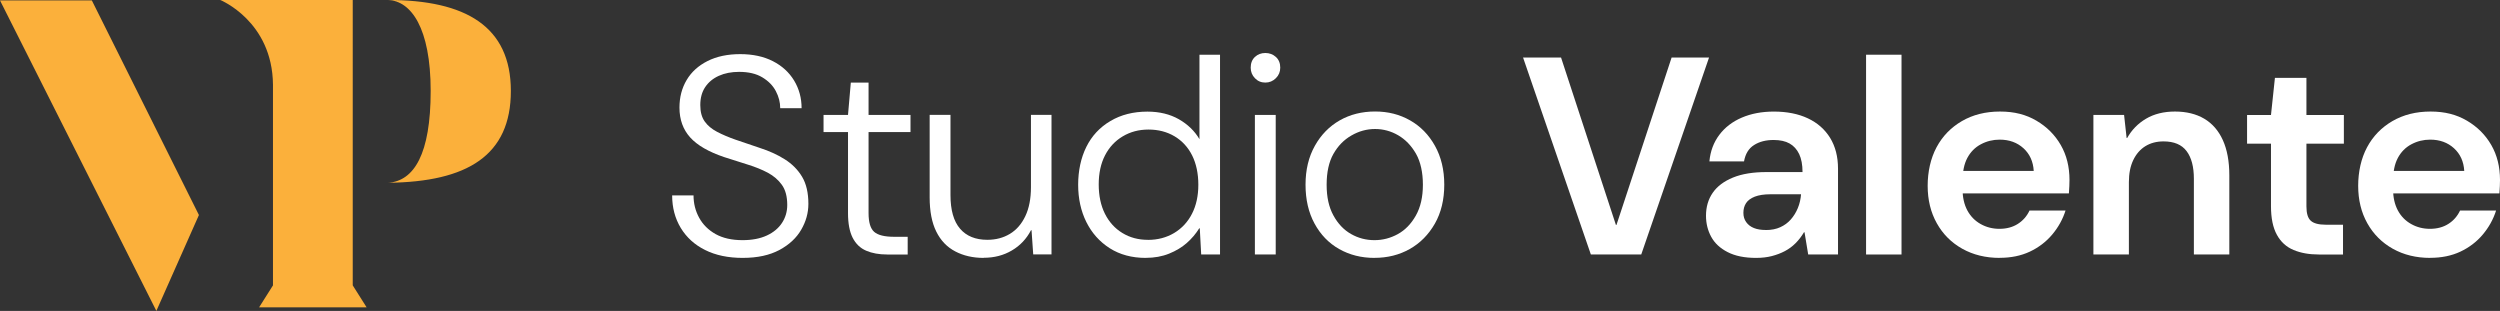
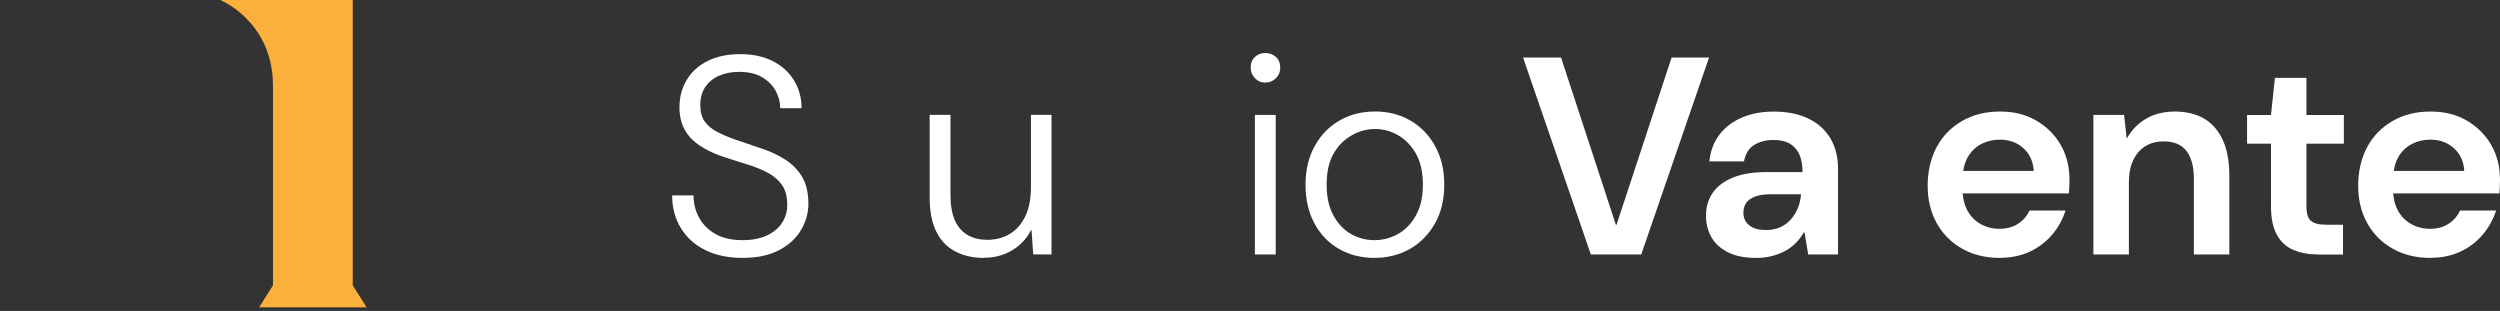
<svg xmlns="http://www.w3.org/2000/svg" id="Livello_2" viewBox="0 0 639.7 79.56">
  <rect x="0" y="0" width="639.7" height="79.56" fill="#333333" stroke="none" />
  <defs>
    <style>      .cls-1 {        fill: #fff;      }      .cls-2 {        fill: #fbb03b;      }    </style>
  </defs>
  <g id="Livello_1-2" data-name="Livello_1">
    <g>
      <g>
        <path class="cls-1" d="M190.07,65.99c-3.74,0-6.96-.67-9.65-2.02-2.69-1.34-4.76-3.23-6.23-5.65-1.46-2.42-2.2-5.2-2.2-8.32h5.47c0,2.06.48,3.97,1.44,5.72.96,1.75,2.36,3.14,4.21,4.18,1.85,1.03,4.14,1.55,6.88,1.55,2.45,0,4.52-.4,6.23-1.19,1.7-.79,3-1.87,3.89-3.24.89-1.37,1.33-2.89,1.33-4.57,0-2.16-.46-3.88-1.37-5.15-.91-1.27-2.11-2.3-3.6-3.1-1.49-.79-3.2-1.49-5.15-2.09-1.94-.6-3.95-1.24-6.01-1.91-3.98-1.34-6.89-3.02-8.71-5.04-1.82-2.02-2.74-4.56-2.74-7.63,0-2.64.61-4.99,1.84-7.06,1.22-2.06,3.01-3.68,5.36-4.86,2.35-1.18,5.14-1.76,8.35-1.76s6,.6,8.35,1.8c2.35,1.2,4.16,2.86,5.44,4.97,1.27,2.11,1.91,4.46,1.91,7.06h-5.47c0-1.49-.37-2.94-1.12-4.36-.74-1.42-1.9-2.59-3.46-3.53-1.56-.94-3.54-1.4-5.94-1.4-1.97,0-3.7.34-5.18,1.01-1.49.67-2.65,1.63-3.49,2.88-.84,1.25-1.26,2.78-1.26,4.61,0,1.73.37,3.12,1.12,4.18.74,1.06,1.8,1.94,3.17,2.66,1.37.72,2.95,1.39,4.75,2.02,1.8.62,3.85,1.32,6.16,2.09,2.4.77,4.54,1.74,6.41,2.92,1.87,1.18,3.35,2.66,4.43,4.46,1.08,1.8,1.62,4.12,1.62,6.95,0,2.3-.61,4.51-1.84,6.62-1.22,2.11-3.08,3.84-5.58,5.18-2.5,1.34-5.62,2.02-9.36,2.02Z" />
-         <path class="cls-1" d="M227,65.12c-2.06,0-3.85-.32-5.36-.97-1.51-.65-2.66-1.75-3.46-3.31-.79-1.56-1.19-3.66-1.19-6.3v-20.74h-6.26v-4.39h6.26l.72-8.28h4.54v8.28h10.73v4.39h-10.73v20.74c0,2.35.48,3.95,1.44,4.79.96.84,2.66,1.26,5.11,1.26h3.46v4.54h-5.26Z" />
        <path class="cls-1" d="M251.7,65.99c-2.74,0-5.16-.55-7.27-1.66-2.11-1.1-3.73-2.79-4.86-5.08-1.13-2.28-1.69-5.2-1.69-8.75v-21.1h5.33v20.52c0,3.84.82,6.71,2.45,8.6,1.63,1.9,3.96,2.84,6.98,2.84,2.16,0,4.08-.5,5.76-1.51,1.68-1.01,3-2.52,3.96-4.54.96-2.02,1.44-4.49,1.44-7.42v-18.5h5.26v35.71h-4.68l-.43-6.19h-.14c-1.15,2.21-2.78,3.94-4.9,5.18-2.11,1.25-4.51,1.87-7.2,1.87Z" />
-         <path class="cls-1" d="M293.17,65.99c-3.55,0-6.62-.83-9.22-2.48-2.59-1.66-4.58-3.89-5.98-6.7-1.39-2.81-2.09-5.99-2.09-9.54s.7-6.88,2.09-9.68c1.39-2.81,3.44-5.02,6.16-6.62,2.71-1.61,5.87-2.41,9.47-2.41,3.07,0,5.75.65,8.03,1.94,2.28,1.3,4.04,3,5.29,5.11V14h5.26v51.12h-4.82l-.36-6.7h-.14c-.86,1.39-1.92,2.64-3.17,3.74-1.25,1.11-2.76,2.02-4.54,2.74-1.78.72-3.77,1.08-5.98,1.08ZM293.74,61.38c2.5,0,4.73-.59,6.7-1.76,1.97-1.18,3.49-2.82,4.57-4.93s1.62-4.58,1.62-7.42-.53-5.38-1.58-7.49c-1.06-2.11-2.56-3.74-4.5-4.9-1.94-1.15-4.16-1.73-6.66-1.73s-4.64.58-6.59,1.73c-1.94,1.15-3.46,2.77-4.54,4.86-1.08,2.09-1.62,4.57-1.62,7.45s.53,5.38,1.58,7.49c1.06,2.11,2.54,3.76,4.46,4.93,1.92,1.18,4.1,1.76,6.55,1.76Z" />
        <path class="cls-1" d="M323.77,21.13c-1.06,0-1.94-.37-2.66-1.12-.72-.74-1.08-1.64-1.08-2.7,0-1.15.36-2.06,1.08-2.74.72-.67,1.61-1.01,2.66-1.01s1.96.34,2.7,1.01c.74.67,1.12,1.58,1.12,2.74,0,1.06-.37,1.96-1.12,2.7s-1.64,1.12-2.7,1.12ZM321.1,65.12V29.41h5.33v35.71h-5.33Z" />
        <path class="cls-1" d="M351.7,65.99c-3.36,0-6.37-.76-9.04-2.27s-4.76-3.68-6.3-6.52c-1.54-2.83-2.3-6.14-2.3-9.94s.79-7.1,2.38-9.94c1.58-2.83,3.71-5,6.37-6.52,2.66-1.51,5.68-2.27,9.04-2.27s6.3.76,8.96,2.27c2.66,1.51,4.79,3.68,6.37,6.52,1.58,2.83,2.38,6.14,2.38,9.94s-.8,7.16-2.41,9.97c-1.61,2.81-3.74,4.97-6.41,6.48s-5.68,2.27-9.04,2.27ZM351.7,61.45c2.11,0,4.1-.52,5.98-1.55,1.87-1.03,3.41-2.62,4.61-4.75,1.2-2.13,1.8-4.76,1.8-7.88s-.59-5.86-1.76-7.92c-1.18-2.06-2.69-3.64-4.54-4.72-1.85-1.08-3.83-1.62-5.94-1.62s-4.13.55-6.05,1.66c-1.92,1.1-3.46,2.68-4.61,4.72-1.15,2.04-1.73,4.67-1.73,7.88s.58,5.74,1.73,7.85c1.15,2.11,2.65,3.7,4.5,4.75,1.85,1.06,3.85,1.58,6.01,1.58Z" />
        <path class="cls-1" d="M407.07,65.12l-17.35-50.4h9.72l14.04,42.84h.14l14.11-42.84h9.58l-17.35,50.4h-12.89Z" />
        <path class="cls-1" d="M449.34,65.99c-2.93,0-5.35-.49-7.27-1.48-1.92-.98-3.33-2.29-4.21-3.92-.89-1.63-1.33-3.43-1.33-5.4,0-2.25.58-4.21,1.73-5.87,1.15-1.66,2.88-2.95,5.18-3.89,2.3-.94,5.16-1.4,8.57-1.4h9.22c0-1.87-.29-3.41-.86-4.61-.58-1.2-1.39-2.1-2.45-2.7-1.06-.6-2.42-.9-4.1-.9-1.97,0-3.64.43-5,1.3-1.37.86-2.22,2.26-2.56,4.18h-8.86c.24-2.59,1.08-4.85,2.52-6.77,1.44-1.92,3.36-3.4,5.76-4.43,2.4-1.03,5.13-1.55,8.21-1.55,3.36,0,6.26.58,8.71,1.73,2.45,1.15,4.34,2.82,5.69,5,1.34,2.19,2.02,4.81,2.02,7.88v21.96h-7.63l-.94-5.69h-.14c-.62,1.06-1.34,1.99-2.16,2.81s-1.73,1.49-2.74,2.02-2.11.95-3.31,1.26c-1.2.31-2.54.47-4.03.47ZM451.86,58.86c1.39,0,2.62-.24,3.67-.72,1.06-.48,1.96-1.14,2.7-1.98.74-.84,1.34-1.81,1.8-2.92.46-1.1.73-2.3.83-3.6v.07h-7.85c-1.63,0-2.96.21-4,.61-1.03.41-1.78.96-2.23,1.66-.46.7-.68,1.52-.68,2.48s.24,1.7.72,2.38c.48.67,1.14,1.18,1.98,1.51.84.34,1.86.5,3.06.5Z" />
-         <path class="cls-1" d="M477.49,65.12V14h9.07v51.12h-9.07Z" />
        <path class="cls-1" d="M511.69,65.99c-3.6,0-6.79-.78-9.58-2.34s-4.96-3.73-6.52-6.52c-1.56-2.78-2.34-5.98-2.34-9.58s.76-7.03,2.27-9.86c1.51-2.83,3.67-5.06,6.48-6.7,2.81-1.63,6.06-2.45,9.76-2.45s6.66.78,9.32,2.34c2.66,1.56,4.74,3.64,6.23,6.23,1.49,2.59,2.23,5.57,2.23,8.93,0,.48-.01,1.01-.04,1.58-.02.58-.06,1.2-.11,1.87h-29.66v-5.76h20.66c-.14-2.4-1.02-4.33-2.63-5.8-1.61-1.46-3.64-2.2-6.08-2.2-1.73,0-3.34.4-4.82,1.19-1.49.79-2.64,1.96-3.46,3.49-.82,1.54-1.22,3.5-1.22,5.9v2.09c0,2.11.41,3.92,1.22,5.44.82,1.51,1.96,2.68,3.42,3.49,1.46.82,3.06,1.22,4.79,1.22,1.82,0,3.39-.42,4.71-1.26s2.32-1.98,2.99-3.42h9.22c-.72,2.26-1.86,4.31-3.42,6.16-1.56,1.85-3.47,3.3-5.72,4.36-2.26,1.06-4.82,1.58-7.7,1.58Z" />
        <path class="cls-1" d="M535.66,65.12V29.41h7.85l.65,5.9h.14c1.15-2.06,2.76-3.71,4.82-4.93,2.06-1.22,4.54-1.84,7.42-1.84s5.42.61,7.49,1.84c2.06,1.22,3.65,3.05,4.75,5.47,1.1,2.42,1.66,5.44,1.66,9.04v20.23h-9.07v-19.37c0-3.07-.62-5.44-1.87-7.09-1.25-1.66-3.22-2.48-5.9-2.48-1.78,0-3.32.41-4.64,1.22-1.32.82-2.35,2-3.1,3.56-.75,1.56-1.12,3.44-1.12,5.65v18.5h-9.07Z" />
        <path class="cls-1" d="M593.33,65.12c-2.45,0-4.6-.38-6.44-1.15-1.85-.77-3.28-2.06-4.28-3.89-1.01-1.82-1.51-4.27-1.51-7.34v-15.98h-6.12v-7.34h6.12l1.01-9.5h8.06v9.5h9.58v7.34h-9.58v16.06c0,1.78.37,3,1.12,3.67.74.67,2.03,1.01,3.85,1.01h4.39v7.63h-6.19Z" />
        <path class="cls-1" d="M621.85,65.99c-3.6,0-6.79-.78-9.58-2.34-2.78-1.56-4.96-3.73-6.52-6.52-1.56-2.78-2.34-5.98-2.34-9.58s.76-7.03,2.27-9.86c1.51-2.83,3.67-5.06,6.48-6.7,2.81-1.63,6.06-2.45,9.76-2.45s6.66.78,9.32,2.34c2.66,1.56,4.74,3.64,6.23,6.23,1.49,2.59,2.23,5.57,2.23,8.93,0,.48-.01,1.01-.04,1.58-.03.58-.06,1.2-.11,1.87h-29.66v-5.76h20.66c-.14-2.4-1.02-4.33-2.63-5.8-1.61-1.46-3.64-2.2-6.08-2.2-1.73,0-3.34.4-4.82,1.19-1.49.79-2.64,1.96-3.46,3.49-.82,1.54-1.22,3.5-1.22,5.9v2.09c0,2.11.41,3.92,1.22,5.44.81,1.51,1.96,2.68,3.42,3.49,1.46.82,3.06,1.22,4.79,1.22,1.82,0,3.4-.42,4.72-1.26,1.32-.84,2.31-1.98,2.99-3.42h9.22c-.72,2.26-1.86,4.31-3.42,6.16-1.56,1.85-3.47,3.3-5.72,4.36-2.26,1.06-4.82,1.58-7.7,1.58Z" />
      </g>
      <g>
-         <path class="cls-2" d="M0,.11h23.5l27.4,54.91-10.89,24.53L0,.11Z" />
        <g>
-           <path class="cls-2" d="M99.31,0c5.85.23,10.89,7.11,10.89,23.27s-4.24,23.04-10.89,23.5c20.29-.23,31.41-6.99,31.41-23.5S119.14,0,99.31,0Z" />
          <path class="cls-2" d="M90.25,0h-33.89s13.34,5.4,13.49,21.67v51.35l-3.55,5.62h27.51l-3.55-5.62V0Z" />
        </g>
      </g>
    </g>
  </g>
</svg>